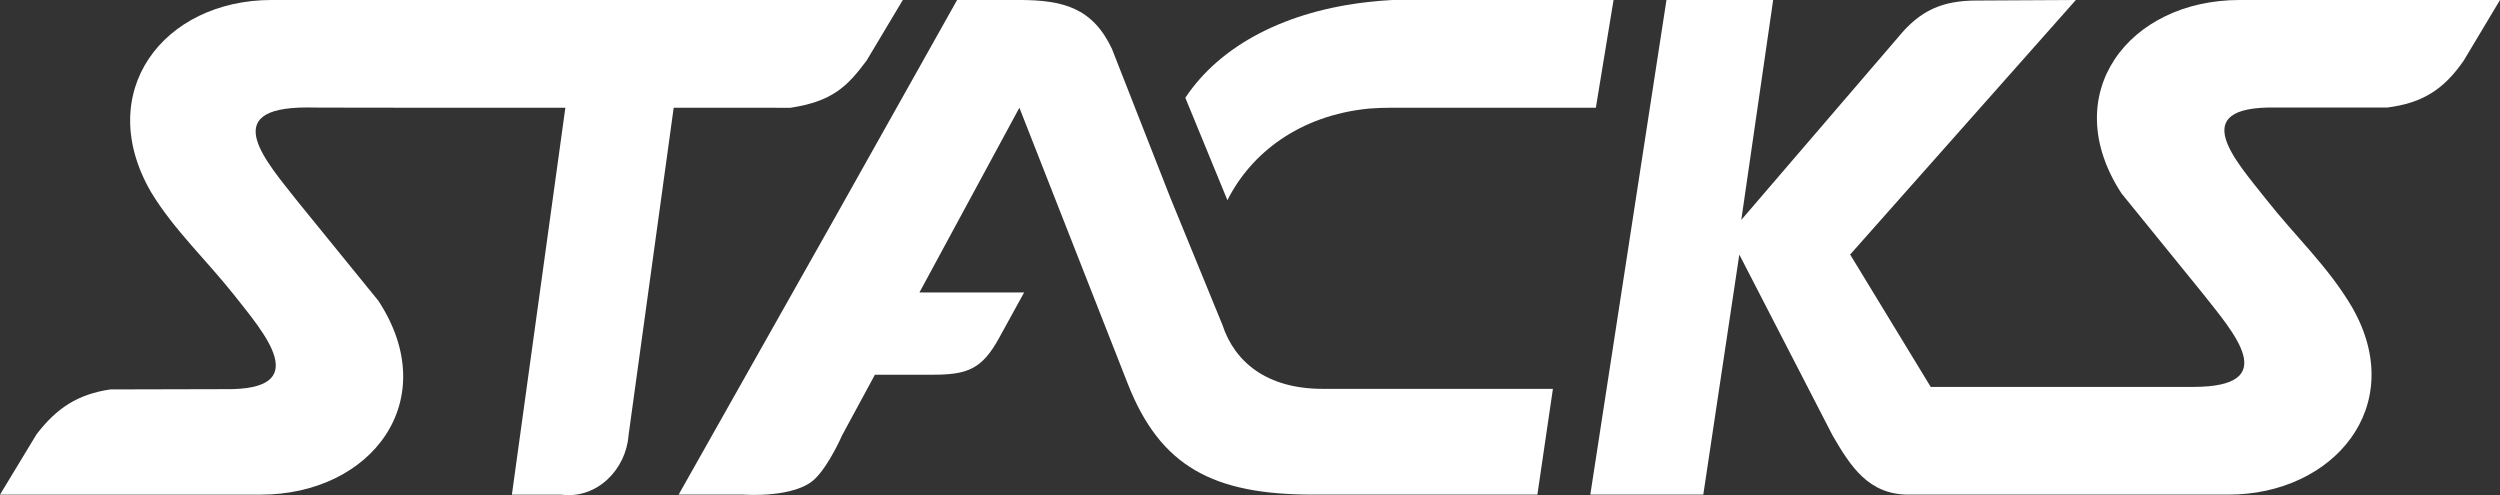
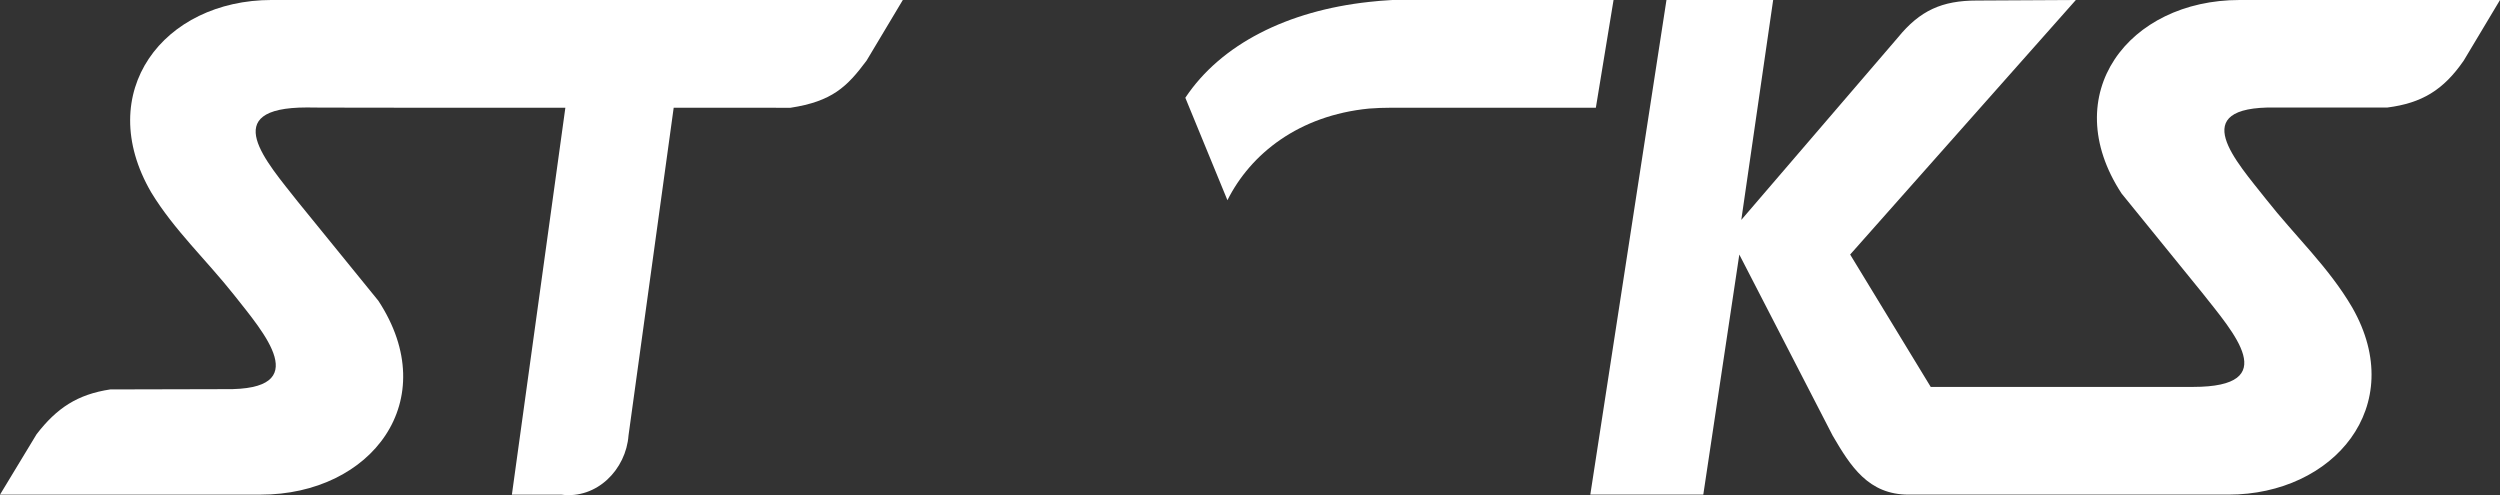
<svg xmlns="http://www.w3.org/2000/svg" version="1.1" id="Capa_1" x="0px" y="0px" width="180.001px" height="35.649px" viewBox="0 0 180.001 35.649" enable-background="new 0 0 180.001 35.649" xml:space="preserve">
  <rect x="0" y="0" width="180.001" height="35.649" fill="#333333" stroke="none" />
  <g>
    <path fill="#FFFFFF" d="M139.013,27.858h18.886c6.483,0,2.916-3.909,0.659-6.779l-5.801-7.143C148.071,6.779,153.254,0,161.252,0   h18.749l-2.613,4.365c-1.466,2.126-3.022,3.057-5.49,3.376h-8.074c-6.519-0.1-2.789,3.904-0.656,6.615   c2.052,2.614,4.507,4.885,6.202,7.797c4.049,7.101-1.357,13.46-8.917,13.46h-23.034c-2.892,0-4.171-2.032-5.465-4.246l-6.723-13.04   l-2.593,17.286h-8.135L119.986,0h7.682l-2.295,15.834L136.66,2.69c1.577-1.934,3.17-2.651,5.664-2.651L149.462,0l-16.25,18.327   L139.013,27.858z" />
    <path fill="#FFFFFF" d="M100.181,7.756c-0.559,0-1.093,0.021-1.616,0.061c-5.047,0.498-8.515,3.251-10.19,6.598l-3.031-7.376   c2.572-3.868,7.377-6.263,13.221-6.9c1.057-0.12,2.157-0.179,3.272-0.179l14.339,0.04l-1.274,7.757H100.181z" />
-     <path fill="#FFFFFF" d="M98.565,27.998h13.245l-1.118,7.615H98.565h-4.029c-7.158,0-10.988-1.993-13.341-7.995L73.396,7.756   l-7.197,13.302h7.537l-1.775,3.23c-1.256,2.313-2.314,2.692-4.827,2.692h-4.14l-2.363,4.366c0,0-0.917,2.113-1.935,3.113   c-1.436,1.433-5.146,1.153-5.146,1.153h-4.687l11.281-19.994l4.415-7.863l4.354-7.757h4.423c3.211,0,5.323,0.56,6.721,3.511   l4.208,10.728l3.749,9.151c0.878,2.674,3.191,4.609,7.219,4.609H98.565z" />
-     <path fill="#FFFFFF" d="M60.144,15.619l4.437-7.863L60.144,15.619z" />
    <path fill="#FFFFFF" d="M65.004-0.001l-2.611,4.366c-1.401,1.882-2.477,2.936-5.48,3.395l-8.407-0.004l-3.252,23.593   c-0.179,2.449-2.273,4.604-4.846,4.266h-3.552l3.85-27.858H30.195c-8.097,0-8.097-0.019-8.097-0.019   c-6.482,0-2.913,3.908-0.659,6.779l5.804,7.139c4.707,7.178-0.498,13.959-8.476,13.959H0l2.632-4.347   c1.458-1.895,2.953-2.873,5.306-3.229l8.257-0.02c6.502,0.099,2.793-4.07,0.659-6.78c-1.954-2.474-4.328-4.688-5.963-7.381   C6.68,6.64,11.748-0.001,19.567-0.001H65.004z" />
  </g>
</svg>